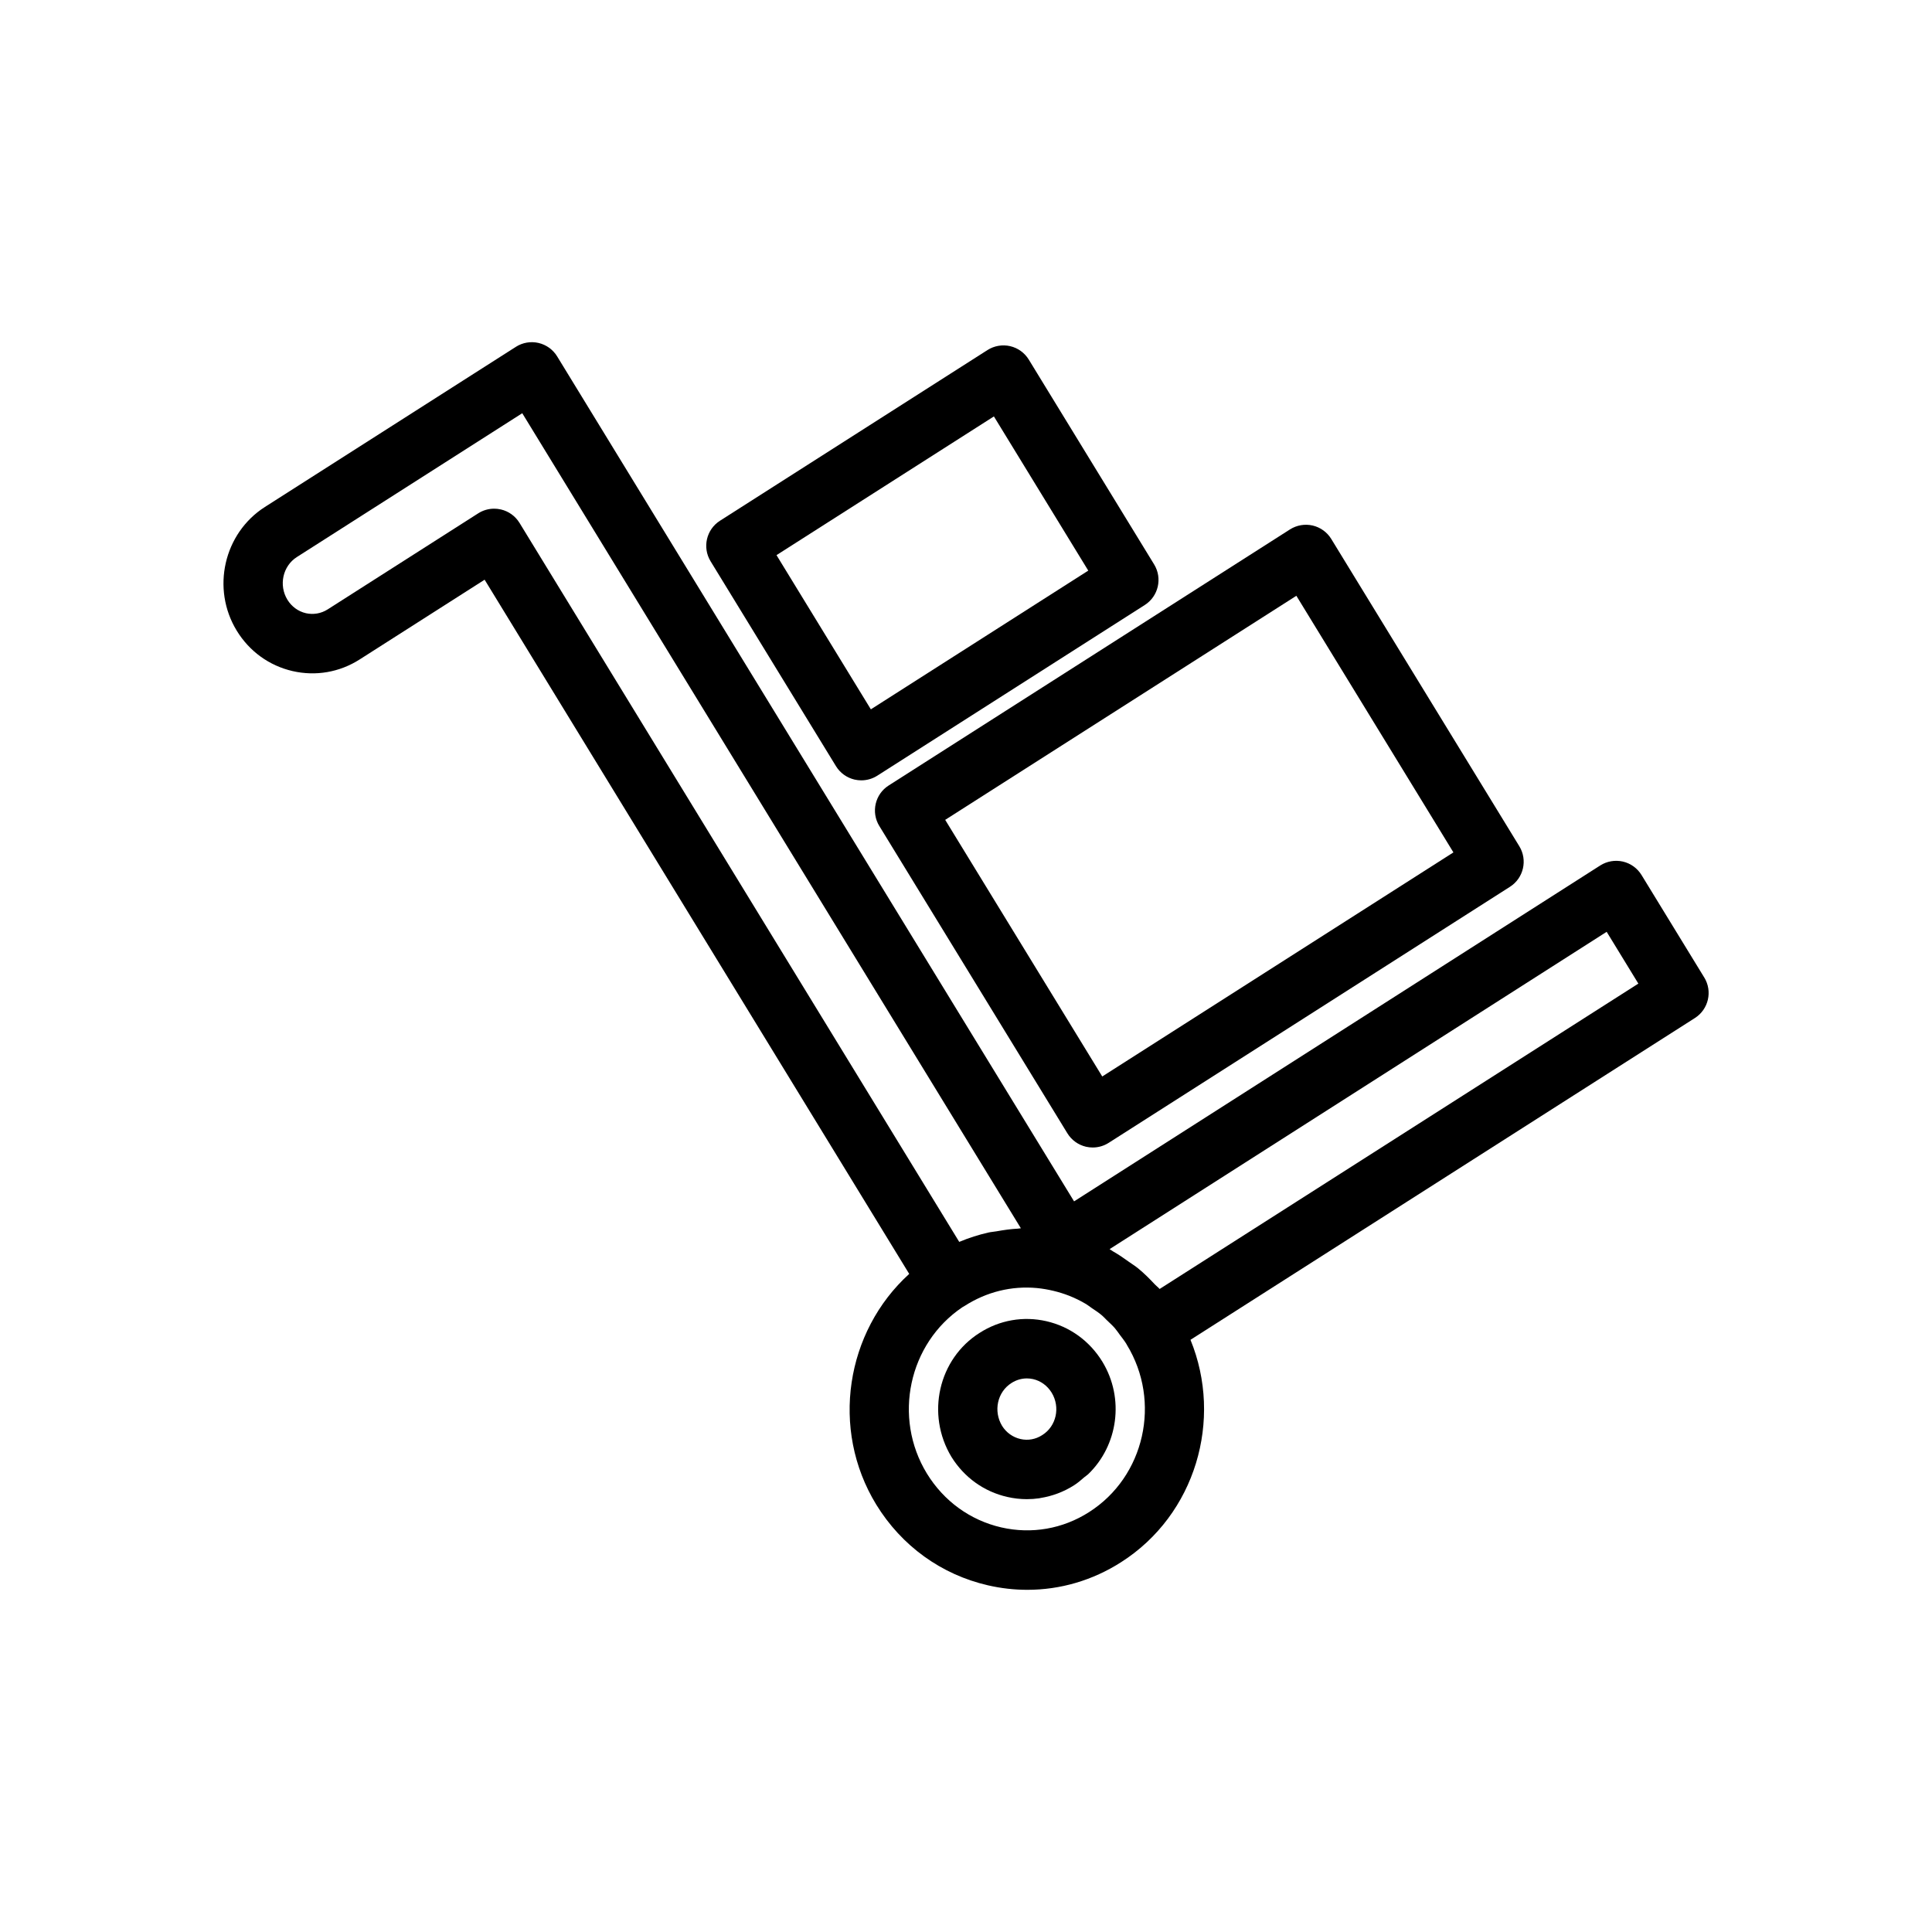
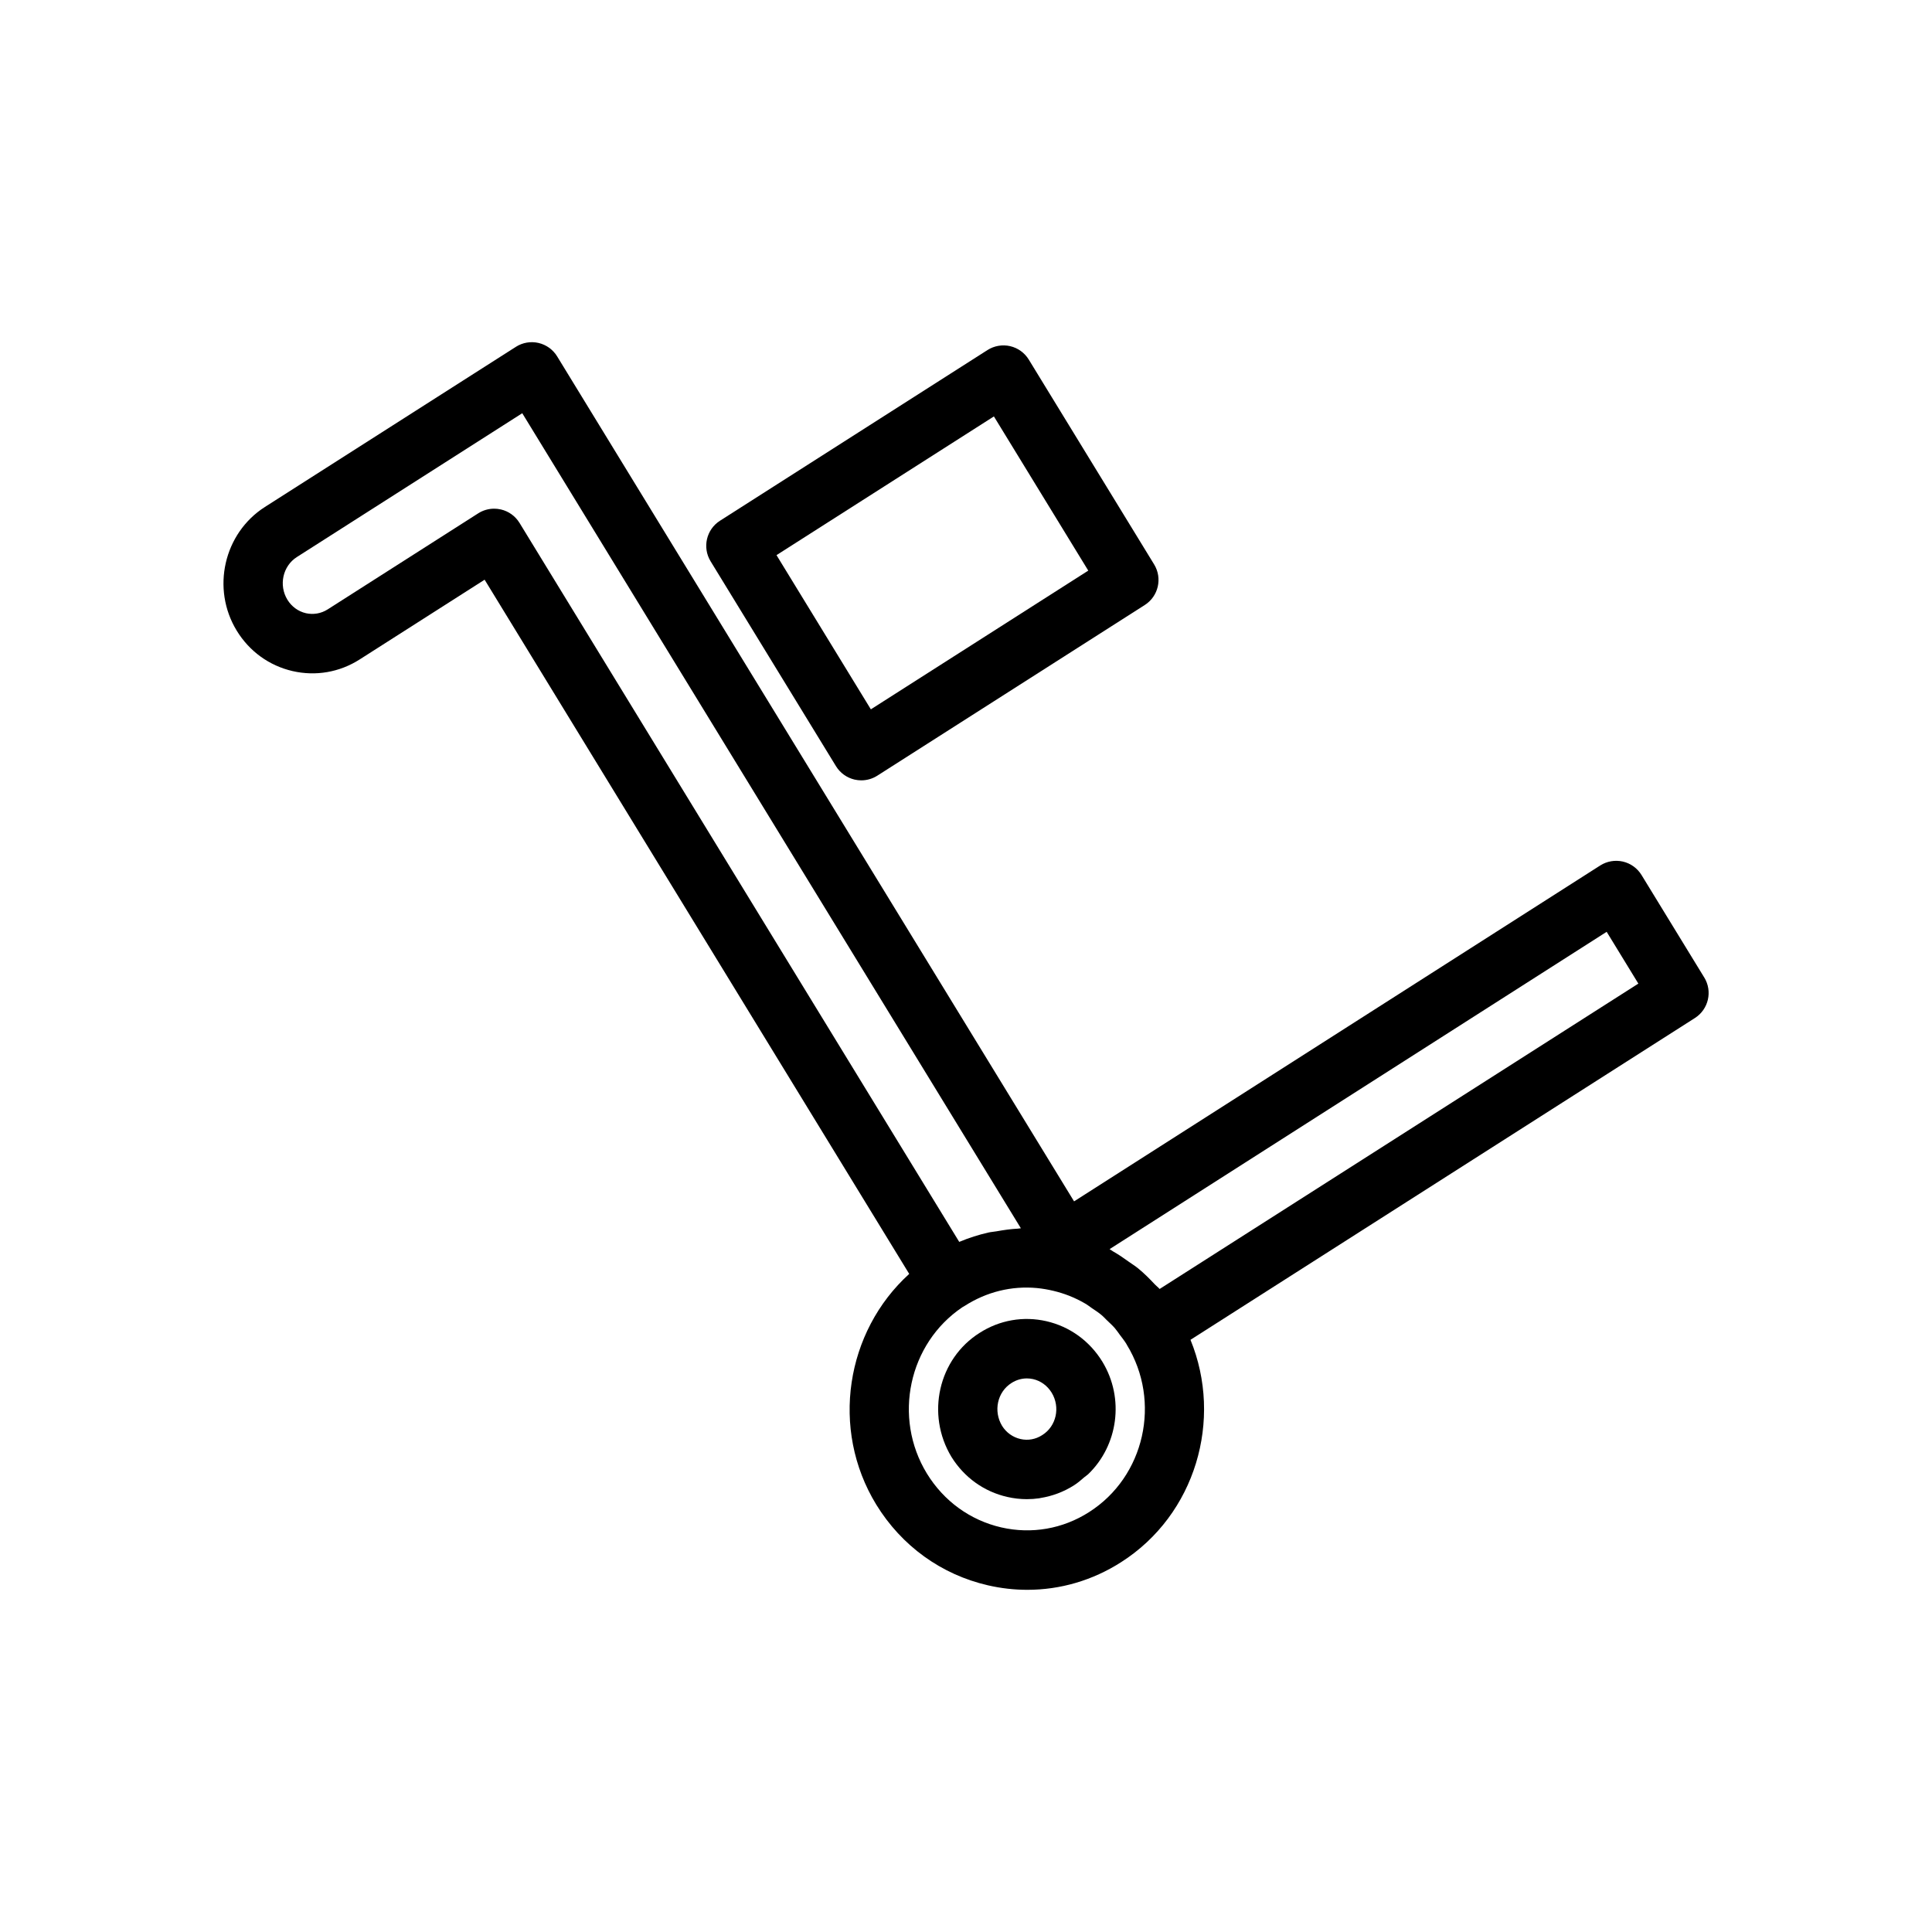
<svg xmlns="http://www.w3.org/2000/svg" fill="#000000" width="800px" height="800px" version="1.1" viewBox="144 144 512 512">
  <g>
    <path d="m595.64 403.04-16.621-27.156c-1.102-1.801-2.887-3.086-4.945-3.562-2.043-0.461-4.219-0.102-6.004 1.039l-139.43 89.012-136.99-223.93c-1.102-1.801-2.887-3.086-4.941-3.562-2.059-0.473-4.223-0.102-6.008 1.039l-66.488 42.422c-10.918 6.969-14.27 21.684-7.469 32.805 3.348 5.469 8.598 9.266 14.785 10.695 6.129 1.41 12.445 0.324 17.773-3.074l33.129-21.141 112.52 183.97c-16.797 15.238-20.98 41.105-8.734 61.137 6.723 10.953 17.242 18.555 29.621 21.395 3.465 0.797 6.957 1.188 10.422 1.188 8.73 0 17.293-2.492 24.844-7.324 19.715-12.566 27.066-37.734 18.387-58.93l133.68-85.281c3.613-2.305 4.715-7.082 2.477-10.742zm-318.91-124.03c-0.59-0.137-1.18-0.203-1.773-0.203-1.488 0-2.961 0.422-4.234 1.238l-39.891 25.453c-1.738 1.102-3.785 1.449-5.762 1.008-2.039-0.473-3.777-1.742-4.902-3.57-2.356-3.856-1.23-8.938 2.512-11.32l59.723-38.109 132.14 216c-0.258 0.008-0.508 0.082-0.766 0.094-1.938 0.094-3.84 0.379-5.738 0.715-0.703 0.125-1.418 0.16-2.113 0.32-2.586 0.59-5.125 1.391-7.598 2.43-0.039 0.016-0.082 0.023-0.125 0.039l-116.53-190.54c-1.102-1.801-2.883-3.086-4.941-3.559zm155.89 265.71c-6.969 4.461-15.242 5.894-23.266 4.059-8.223-1.887-15.227-6.961-19.715-14.273-9.078-14.852-4.848-34.477 9.391-44.07 0.207-0.109 0.41-0.227 0.609-0.355 5.812-3.723 12.418-5.356 19.168-4.734 2.938 0.297 5.816 0.988 8.523 2.039 1.574 0.621 3.078 1.363 4.508 2.215 0.508 0.301 0.957 0.688 1.445 1.016 0.887 0.598 1.789 1.176 2.606 1.859 0.531 0.441 0.988 0.965 1.488 1.441 0.699 0.668 1.418 1.312 2.055 2.043 0.484 0.555 0.891 1.188 1.336 1.781 0.57 0.762 1.168 1.5 1.676 2.316 0.059 0.105 0.113 0.215 0.176 0.32 9.211 15.07 4.731 34.957-10 44.344zm18.695-59.129c-0.383-0.441-0.859-0.781-1.262-1.207-1.406-1.504-2.856-2.961-4.445-4.258-0.754-0.617-1.59-1.125-2.383-1.695-1.398-1.004-2.805-1.988-4.316-2.836-0.301-0.168-0.551-0.402-0.855-0.562l131.73-84.094 8.398 13.727z" />
-     <path d="m377.03 362.9 49.84 81.438c1.102 1.801 2.887 3.086 4.941 3.562 0.59 0.133 1.18 0.199 1.773 0.199 1.488 0 2.961-0.422 4.234-1.238l106.34-67.852c3.617-2.305 4.715-7.086 2.481-10.742l-49.84-81.438c-1.102-1.801-2.887-3.086-4.941-3.562-2.055-0.469-4.219-0.098-6.008 1.039l-106.34 67.855c-3.621 2.301-4.719 7.078-2.484 10.738zm110.52-61.012 41.621 68.008-93.062 59.383-41.621-68.008z" />
    <path d="m365.54 347.04c1.102 1.801 2.887 3.086 4.941 3.562 0.59 0.133 1.18 0.199 1.773 0.199 1.488 0 2.961-0.422 4.234-1.234l70.895-45.238c3.613-2.305 4.715-7.086 2.481-10.742l-33.227-54.293c-1.102-1.801-2.887-3.086-4.941-3.562-2.055-0.469-4.223-0.098-6.008 1.039l-70.891 45.234c-3.613 2.305-4.715 7.086-2.481 10.742zm41.855-92.684 25.008 40.863-57.617 36.762-25.004-40.863z" />
    <path d="m421.3 494.13c-6.113-1.398-12.402-0.289-17.676 3.086-10.922 6.871-14.297 21.582-7.481 32.875 3.383 5.449 8.648 9.223 14.828 10.621 1.715 0.387 3.441 0.582 5.156 0.582 1.098 0 2.191-0.078 3.277-0.234 0.125-0.02 0.242-0.059 0.367-0.078 3.113-0.5 6.133-1.621 8.883-3.379l0.004-0.004s0.004 0 0.004-0.004c0.977-0.617 1.82-1.363 2.676-2.102 0.336-0.289 0.734-0.52 1.051-0.824 7.871-7.582 9.703-20.039 3.742-29.816-3.375-5.5-8.645-9.305-14.832-10.723zm-6.856 31.227c-2.039-0.461-3.785-1.727-4.879-3.484-2.363-3.914-1.27-8.996 2.496-11.367 1.25-0.801 2.656-1.211 4.074-1.211 0.551 0 1.102 0.062 1.648 0.184 2.035 0.465 3.785 1.75 4.918 3.59 2.348 3.856 1.246 8.891-2.465 11.223-0.02 0.012-0.039 0.023-0.055 0.035-1.727 1.117-3.758 1.484-5.738 1.031z" />
  </g>
</svg>